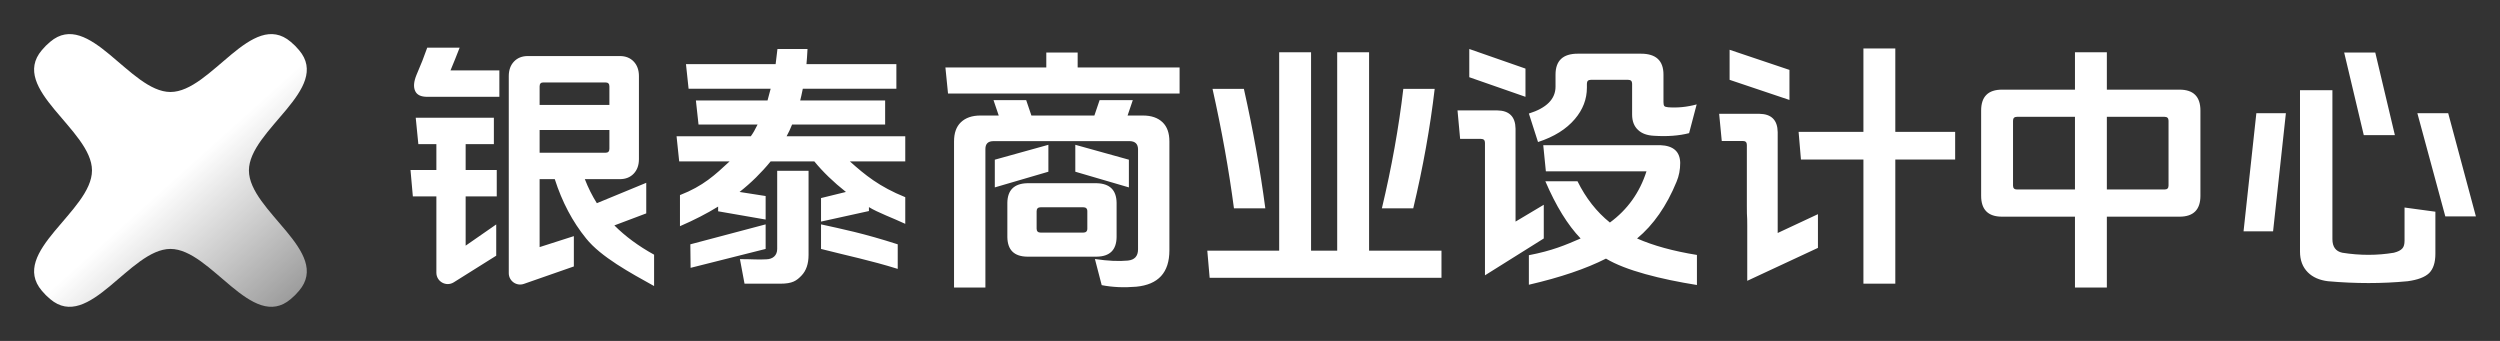
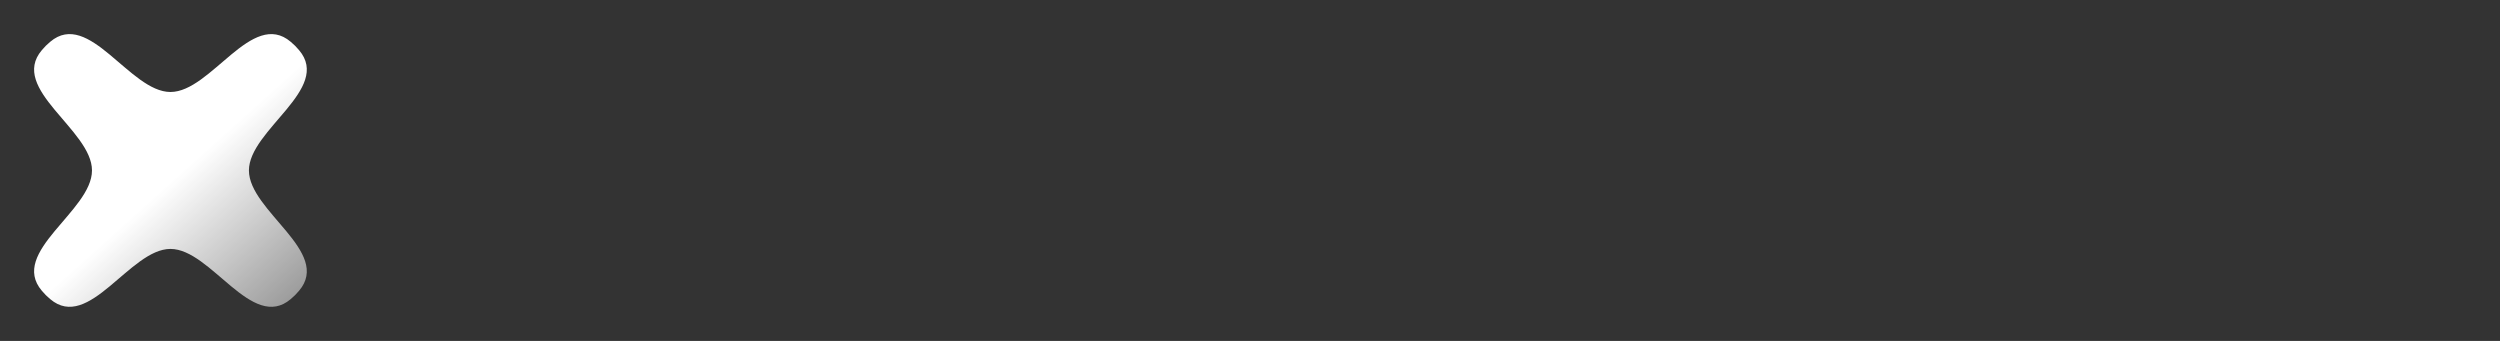
<svg xmlns="http://www.w3.org/2000/svg" width="440" height="60" viewBox="0 0 440 60" fill="none">
  <rect x="0" y="0" width="440" height="60" fill="#333333" stroke="none" />
  <path d="M51.17 7.361C51.788 7.886 52.114 8.212 52.639 8.83C58.441 15.655 43.81 22.856 43.81 30C43.81 37.144 58.441 44.345 52.639 51.17C52.114 51.788 51.788 52.114 51.17 52.639C44.345 58.441 37.144 43.81 30 43.81C22.856 43.81 15.655 58.441 8.83 52.639C8.212 52.114 7.886 51.788 7.361 51.17C1.559 44.345 16.19 37.144 16.19 30C16.19 22.856 1.559 15.655 7.361 8.83C7.886 8.212 8.212 7.886 8.83 7.361C15.655 1.559 22.856 16.19 30 16.19C37.144 16.19 44.345 1.559 51.17 7.361Z" fill="url(#paint0_linear_280_42)" />
-   <path d="M181.526 20.332H192.612L193.532 17.618H199.374L198.454 20.332H201.168C202.64 20.332 203.79 20.731 204.618 21.528C205.415 22.295 205.814 23.414 205.814 24.886V44.068C205.814 47.963 203.866 50.094 199.972 50.462C197.795 50.646 195.771 50.553 193.9 50.185L192.704 45.586C194.973 45.923 196.905 46.016 198.5 45.862C199.696 45.74 200.294 45.08 200.294 43.884V26.22C200.263 25.331 199.788 24.871 198.868 24.84H174.856C173.906 24.84 173.43 25.3 173.43 26.22V50.6H167.91V24.886C167.91 23.414 168.309 22.295 169.106 21.528C169.934 20.731 171.084 20.332 172.556 20.332H175.776L174.856 17.618H180.606L181.526 20.332ZM370.806 15.778H383.594C386.047 15.778 387.274 17.005 387.274 19.458V34.454C387.274 36.907 386.047 38.134 383.594 38.134H370.806V50.6H365.194V38.134H352.36C349.907 38.134 348.68 36.907 348.68 34.454V19.458C348.68 17.005 349.907 15.778 352.36 15.778H365.194V9.2H370.806V15.778ZM109.094 9.864C110.106 9.864 110.919 10.186 111.532 10.83C112.145 11.474 112.452 12.333 112.452 13.406V27.988C112.452 29.061 112.146 29.921 111.532 30.564C110.919 31.208 110.106 31.53 109.094 31.53H102.93C103.512 33.033 104.218 34.443 105.046 35.762L113.74 32.174V37.556L108.128 39.672C110.06 41.604 112.391 43.322 115.12 44.824V50.344C110.919 48.013 105.767 45.222 103.16 41.972C100.768 39.028 98.928 35.547 97.64 31.53H94.972V43.49L100.998 41.558V46.895L92.203 49.964C90.903 50.418 89.544 49.453 89.544 48.076V13.406C89.544 12.333 89.85 11.474 90.464 10.83C91.077 10.186 91.89 9.864 92.902 9.864H109.094ZM292.22 25.55C294.52 25.642 295.685 26.685 295.716 28.678C295.716 29.874 295.502 30.978 295.072 31.99C293.324 36.253 291.009 39.58 288.126 41.972C290.978 43.229 294.489 44.196 298.66 44.87V50.16C292.312 49.148 286.087 47.599 282.652 45.514C279.156 47.292 274.633 48.826 269.082 50.114V44.916C273.222 44.119 275.491 43.137 278.189 41.972C275.92 39.61 273.85 36.253 271.979 31.898H277.638C279.11 34.873 281.011 37.295 283.342 39.166C286.439 36.897 288.586 33.892 289.782 30.15H272.072L271.612 25.55H292.22ZM86.922 25.366H81.954V29.92H87.428V34.566H81.954V43.236L87.336 39.5V45L79.864 49.687C78.532 50.522 76.802 49.565 76.802 47.992V34.566H72.662L72.248 29.92H76.802V25.366H73.628L73.168 20.72H86.922V25.366ZM142.306 44.87C142.306 46.434 141.891 47.645 141.063 48.504C140.205 49.393 139.5 49.93 137.338 49.93H131.036L130.23 45.606C132.5 45.606 133.363 45.729 134.896 45.637C136 45.606 136.786 44.977 136.786 43.812V30.058H142.306V44.87ZM333.574 23.204H344.107V28.08H333.574V49.93H327.962V28.08H316.968L316.554 23.204H327.962V8.53H333.574V23.204ZM410.504 42.09C410.504 43.439 411.087 44.237 412.252 44.482C415.349 44.973 418.37 44.973 421.314 44.482C422.05 44.298 422.556 44.037 422.832 43.7C423.077 43.424 423.2 42.979 423.2 42.366V36.524L428.628 37.26V44.666C428.628 46.199 428.26 47.334 427.524 48.07C426.788 48.776 425.531 49.251 423.752 49.496C419.244 49.925 414.567 49.925 409.722 49.496C408.219 49.312 407.038 48.79 406.18 47.932C405.26 47.012 404.8 45.8 404.8 44.298V15.87H410.504V42.09ZM309.654 20.03C311.77 20.061 312.843 21.134 312.874 23.25V41.006L319.958 37.694V43.628L307.516 49.424V39.8C307.516 37.3 307.446 38.905 307.446 36.176V25.504C307.446 25.044 307.216 24.814 306.756 24.814H303.03L302.57 20.03H309.654ZM230.746 44.114H235.346V9.2H240.958V44.114H253.7V48.898H212.898L212.484 44.114H225.134V9.2H230.746V44.114ZM263.516 19.432C265.632 19.462 266.706 20.536 266.736 22.652V39L271.704 36.038V41.972L261.354 48.458V25.136C261.353 24.676 261.124 24.446 260.664 24.446H256.983L256.523 19.432H263.516ZM144.5 39.488C148.241 40.316 151.897 41.037 158 43V47.324C153.063 45.791 149.407 45.07 144.5 43.812V39.488ZM134.753 43.812L121.546 47.14L121.5 43L134.753 39.488V43.812ZM193.026 32.246C195.326 32.307 196.492 33.458 196.522 35.696V41.722C196.492 43.991 195.326 45.141 193.026 45.172H180.79C178.49 45.141 177.325 43.991 177.294 41.722V35.696C177.325 33.458 178.49 32.307 180.79 32.246H193.026ZM183.182 36.477C182.691 36.478 182.446 36.708 182.446 37.168V40.25C182.446 40.71 182.691 40.94 183.182 40.94H190.634C191.124 40.94 191.37 40.71 191.37 40.25V37.168C191.37 36.708 191.124 36.477 190.634 36.477H183.182ZM400.062 40.71H394.864L397.118 19.918H402.316L400.062 40.71ZM142.122 8.622C142.061 9.787 141.999 10.677 141.938 11.29H157.762V15.614H141.294C141.11 16.534 140.957 17.225 140.834 17.685H155.784V21.916H139.408C139.132 22.621 138.809 23.312 138.441 23.986H159.326V28.402H149.574C152.211 30.764 154.757 32.864 159.326 34.704V39.397C157.18 38.385 154.465 37.403 152.932 36.452V37.143L144.5 39V34.86L148.884 33.784C146.676 32.036 144.82 30.242 143.317 28.402H135.636C134.01 30.396 132.186 32.19 130.162 33.784L134.753 34.5V38.64L126.39 37.188V36.36C124.396 37.587 122.158 38.737 119.674 39.81V34.336C123.783 32.741 125.869 30.764 128.414 28.402H119.536L119.076 23.986H132.14C132.508 23.496 132.907 22.805 133.336 21.916H122.939L122.479 17.685H135.084C135.268 17.01 135.452 16.32 135.636 15.614H121.191L120.731 11.29H136.51C136.602 10.646 136.709 9.757 136.832 8.622H142.122ZM435.758 38.088H430.376L425.454 19.918H430.882L435.758 38.088ZM218.924 15.64C220.549 22.908 221.807 29.915 222.696 36.662H217.176C216.286 29.915 215.03 22.908 213.404 15.64H218.924ZM252.504 15.64C251.707 22.448 250.45 29.455 248.732 36.662H243.212C244.929 29.455 246.187 22.448 246.984 15.64H252.504ZM354.982 20.561C354.522 20.561 354.292 20.792 354.292 21.252V32.66C354.292 33.12 354.522 33.35 354.982 33.35H365.194V20.561H354.982ZM370.806 33.35H380.972C381.432 33.35 381.662 33.12 381.662 32.66V21.252C381.662 20.792 381.432 20.561 380.972 20.561H370.806V33.35ZM184.516 30.222L175.086 32.982V28.106L184.516 25.484V30.222ZM198.684 28.106V32.982L189.254 30.222V25.484L198.684 28.106ZM94.972 26.884H106.563C107.023 26.884 107.254 26.654 107.254 26.194V22.882H94.972V26.884ZM288.815 9.45C291.453 9.45 292.771 10.677 292.771 13.13V17.96C292.771 18.297 292.818 18.528 292.91 18.65C293.002 18.773 293.232 18.849 293.6 18.88C295.256 19.003 296.928 18.834 298.614 18.374L297.28 23.435C295.502 23.895 293.431 24.048 291.07 23.895C289.874 23.833 288.954 23.495 288.31 22.882C287.604 22.238 287.252 21.333 287.252 20.168V14.74C287.252 14.28 287.022 14.05 286.562 14.05H279.983C279.524 14.05 279.294 14.28 279.294 14.74V15.43C279.294 17.454 278.588 19.294 277.178 20.95C275.675 22.729 273.513 24.078 270.691 24.998L269.082 19.984C272.21 19.003 273.773 17.423 273.773 15.246V13.13C273.774 10.677 275.077 9.45 277.684 9.45H288.815ZM421.498 23.782H416.024L412.574 9.246H418.048L421.498 23.782ZM95.616 14.51C95.187 14.51 94.972 14.74 94.972 15.2V18.466H107.254V15.2C107.254 14.74 107.023 14.51 106.563 14.51H95.616ZM314.944 12.302V17.592L304.41 14.05V8.76L314.944 12.302ZM80.895 8.393C80.374 9.742 79.838 11.076 79.286 12.395H87.888V17.04H75.191C74.088 17.04 73.383 16.703 73.076 16.028C72.739 15.323 72.815 14.372 73.306 13.176C74.041 11.489 74.67 9.895 75.191 8.393H80.895ZM268.483 12.072V17.04L258.594 13.59V8.622L268.483 12.072ZM189.668 11.868H207.608V16.468H166.852L166.392 11.868H184.148V9.246H189.668V11.868Z" fill="white" />
  <defs>
    <linearGradient id="paint0_linear_280_42" x1="52.693" y1="52.693" x2="32.269" y2="30" gradientUnits="userSpaceOnUse">
      <stop stop-color="white" stop-opacity="0.5" />
      <stop offset="1" stop-color="white" />
    </linearGradient>
  </defs>
</svg>